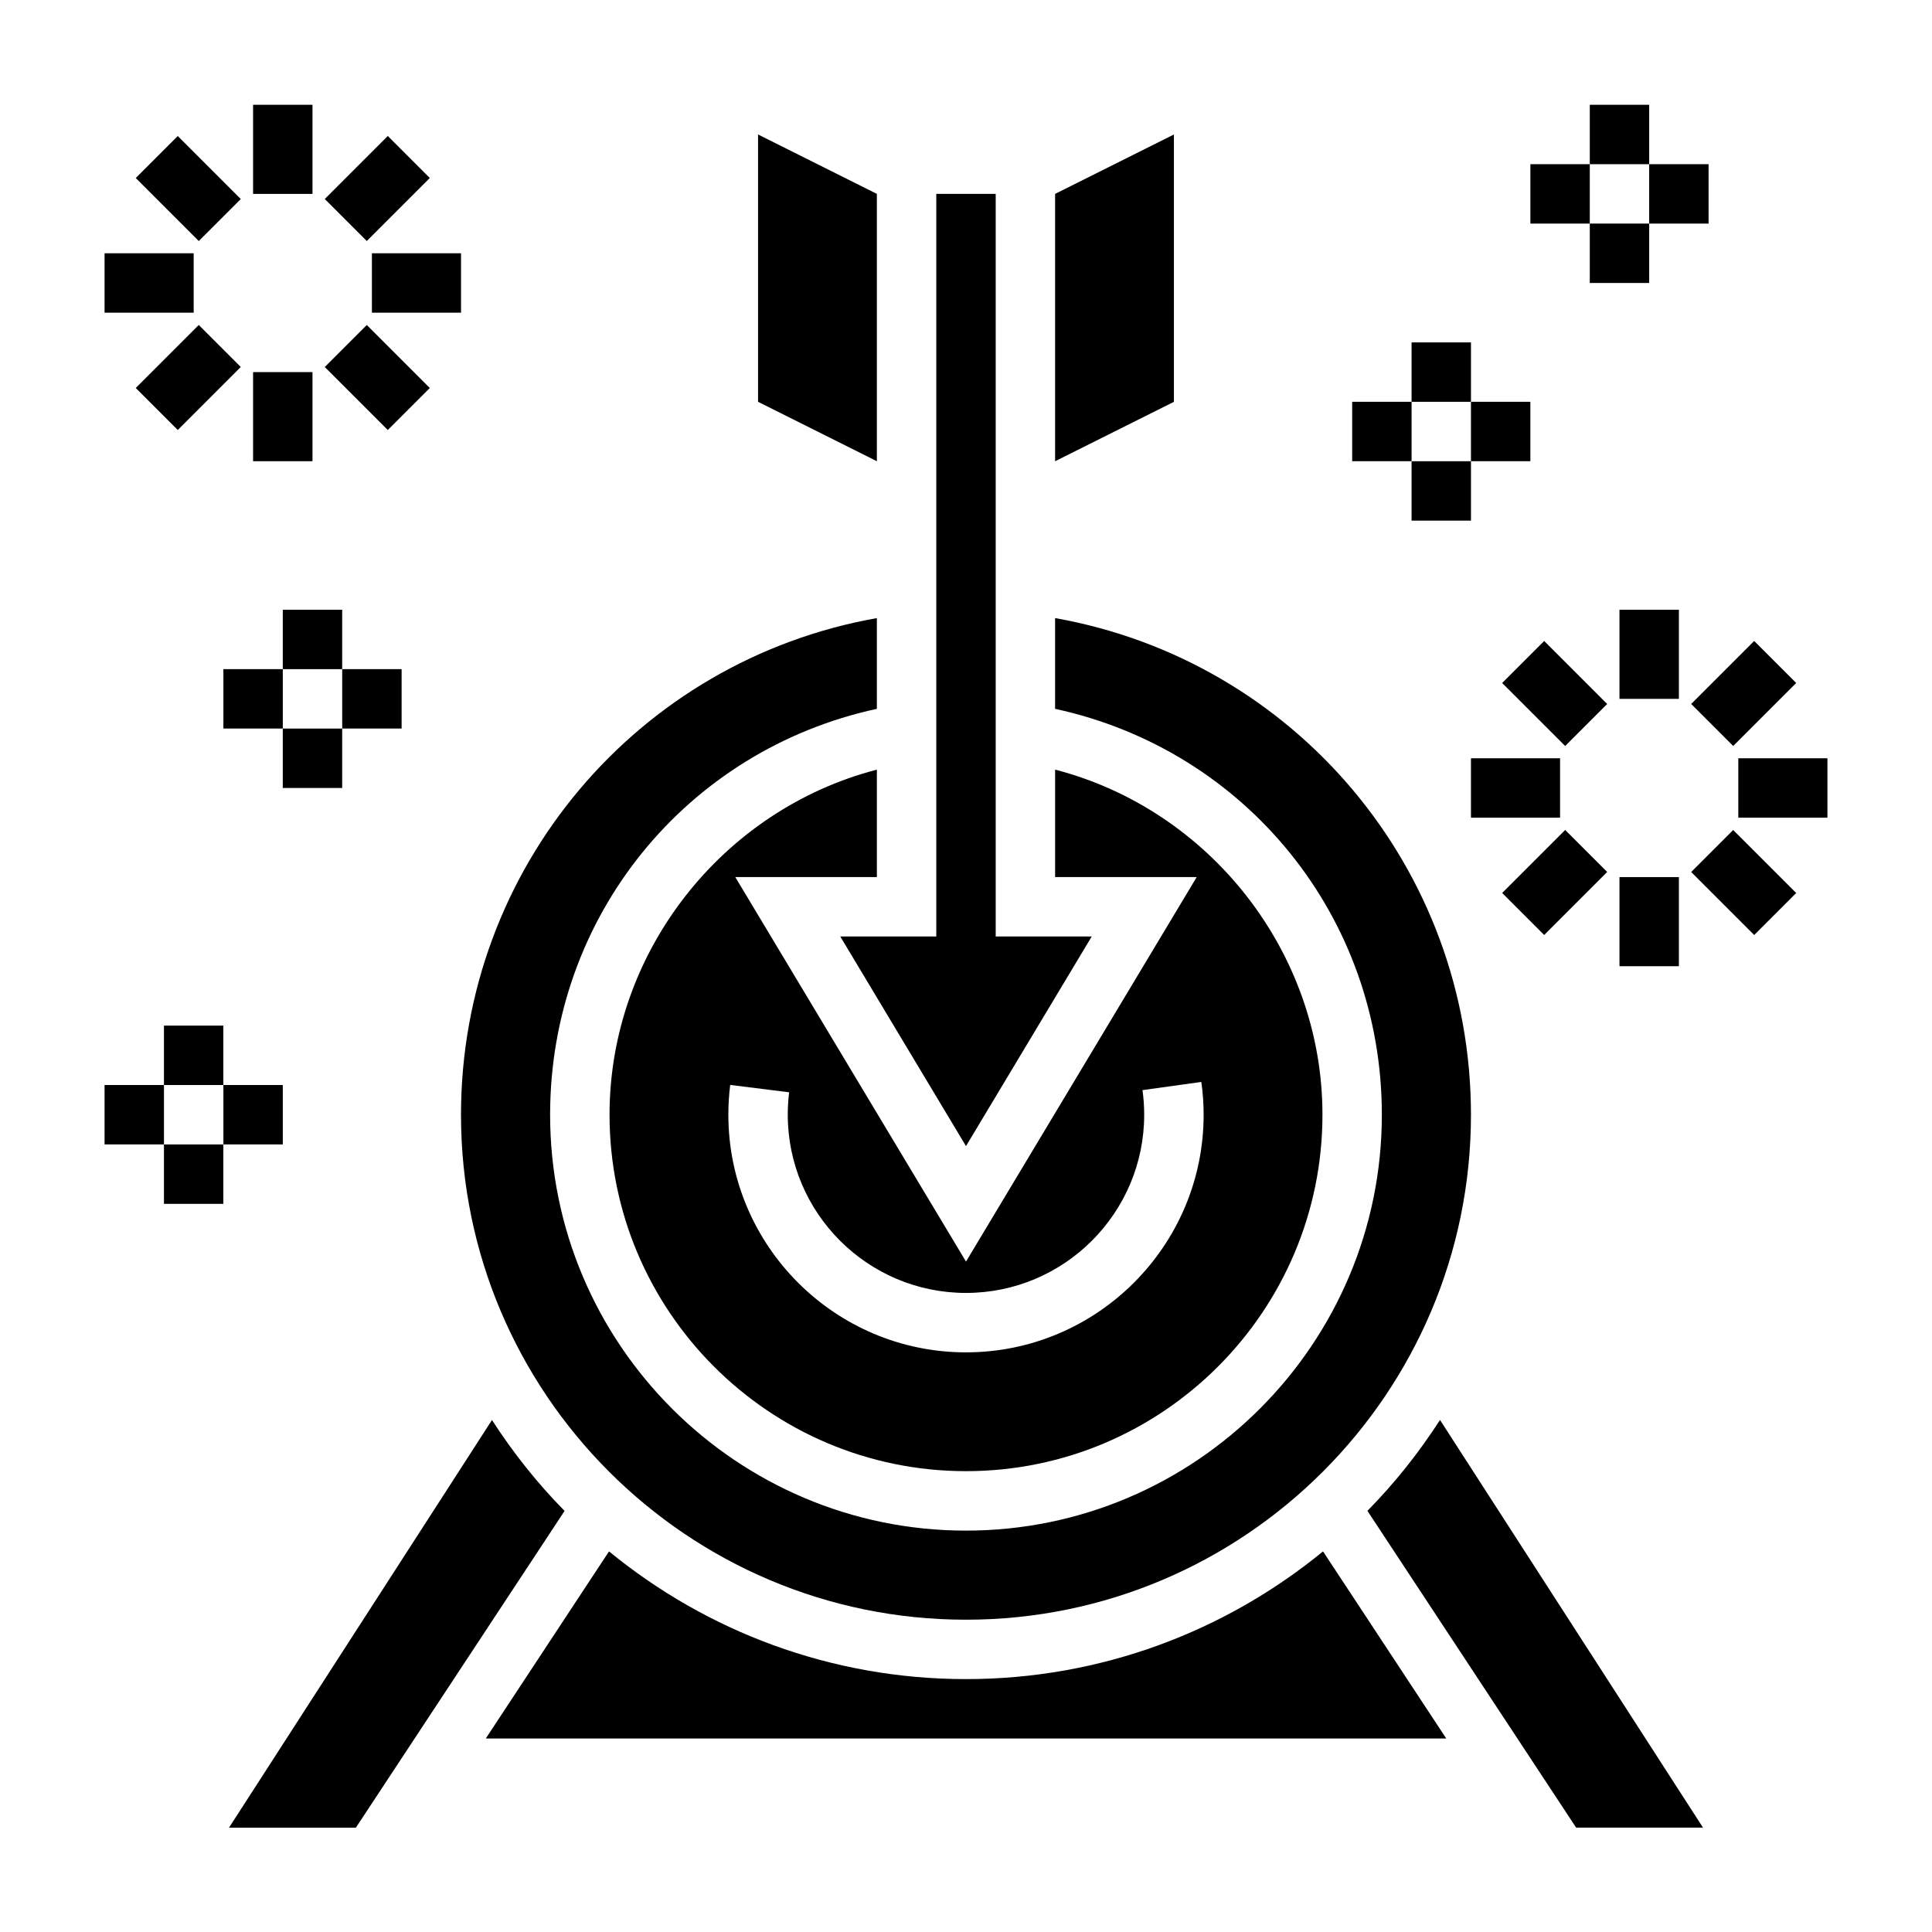
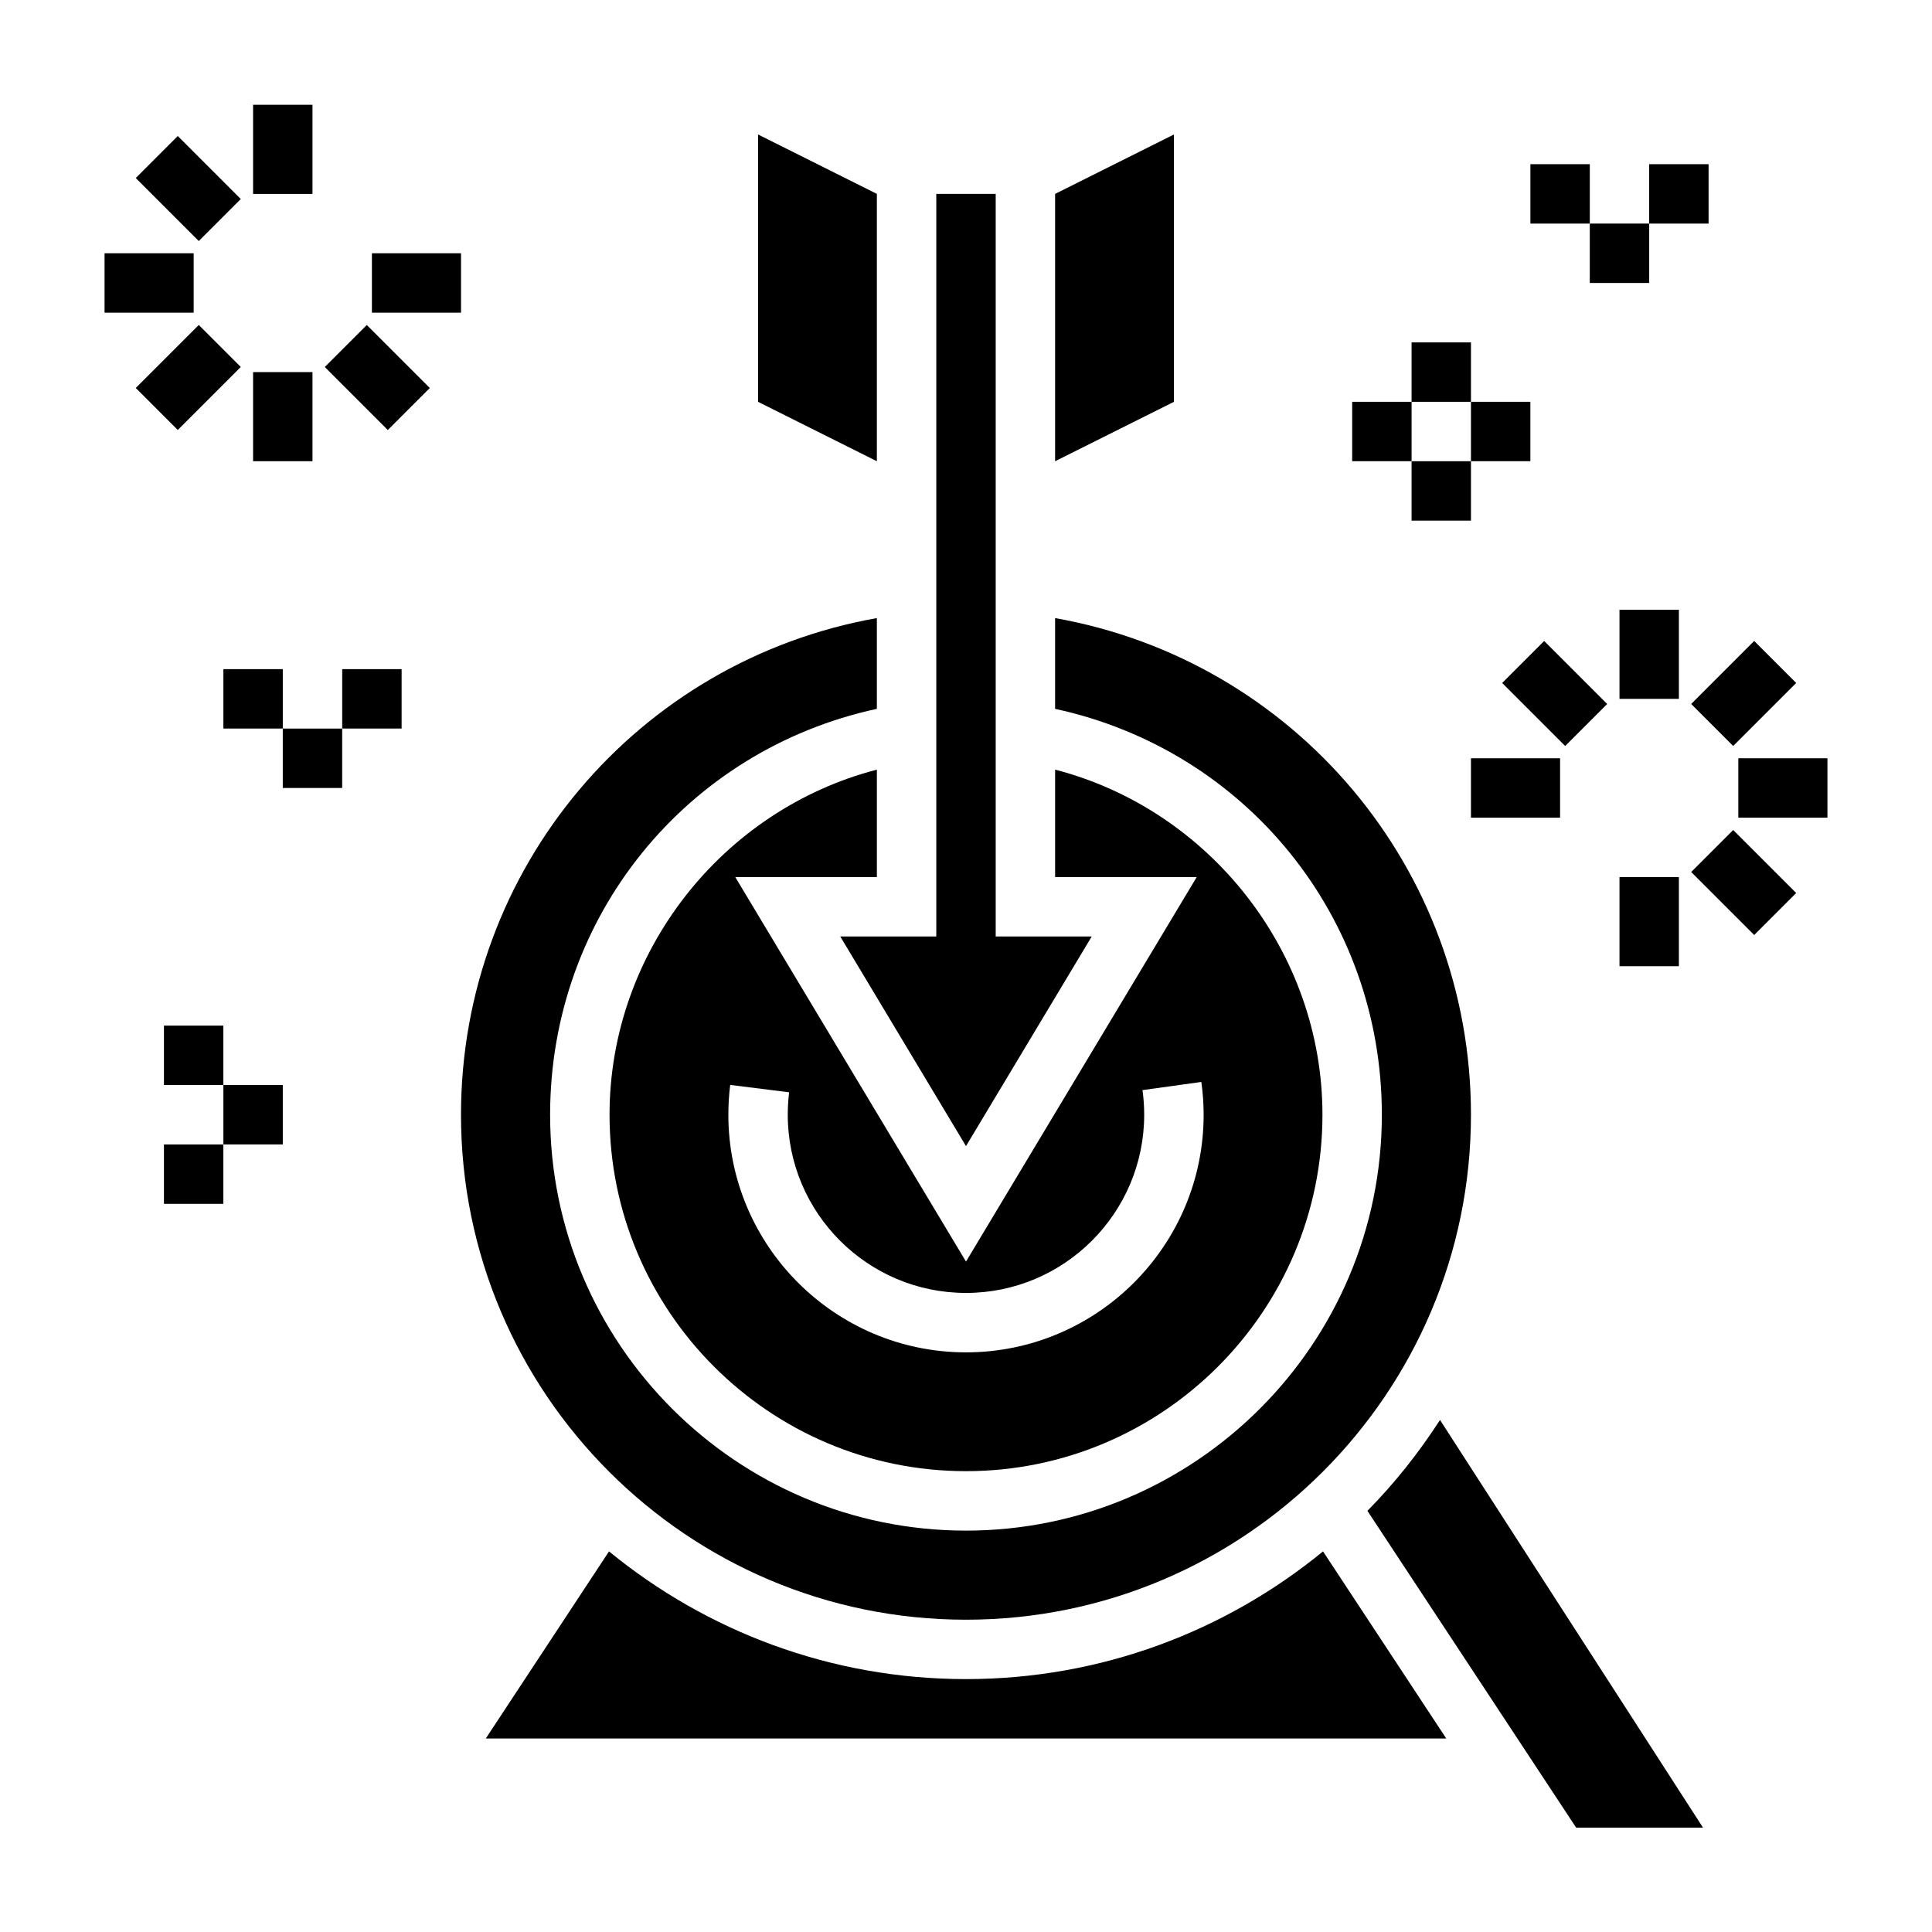
<svg xmlns="http://www.w3.org/2000/svg" fill="#000000" width="800px" height="800px" version="1.1" viewBox="144 144 512 512">
  <g>
    <path d="m400 447.73 33.32-55.555h-25.449v-196.8h-15.746v196.8h-25.449z" />
    <path d="m376.38 195.38-31.488-15.746v70.848l31.488 15.746z" />
    <path d="m455.1 179.64-31.488 15.746v70.848l31.488-15.746z" />
    <path d="m400 478.33-61.141-101.89h37.523v-28.48c-40.973 10.621-70.848 48.391-70.848 91.449 0 52.09 42.375 94.465 94.465 94.465s94.465-42.375 94.465-94.465c0-43.059-29.875-80.828-70.848-91.449v28.473h37.527zm62.977-38.918c0 34.723-28.254 62.977-62.977 62.977s-62.977-28.254-62.977-62.977c0-2.676 0.164-5.312 0.488-7.894l15.617 1.953c-0.238 1.949-0.363 3.926-0.363 5.941 0 26.047 21.184 47.23 47.23 47.23s47.23-21.184 47.23-47.23c0-2.188-0.156-4.383-0.449-6.519l15.586-2.164c0.414 2.844 0.613 5.769 0.613 8.684z" />
-     <path d="m274.38 520.32-69.688 108.03h33.621l55.309-83.945c-7.227-7.324-13.637-15.41-19.242-24.082z" />
    <path d="m400 573.24c73.793 0 133.82-60.031 133.82-133.82 0-65.355-46.816-120.39-110.21-131.62v24.051c50.547 10.949 86.594 55.098 86.594 107.57 0 60.773-49.438 110.21-110.21 110.21-60.773 0-110.21-49.438-110.21-110.21 0-52.477 36.047-96.621 86.594-107.57v-24.051c-63.395 11.242-110.21 66.266-110.21 131.62-0.008 73.793 60.023 133.82 133.82 133.82z" />
    <path d="m400 588.98c-35.863 0-68.809-12.715-94.605-33.844l-32.66 49.586h254.54l-32.66-49.586c-25.809 21.133-58.754 33.844-94.617 33.844z" />
    <path d="m506.38 544.39 55.309 83.945h33.621l-69.691-108.03c-5.606 8.676-12.012 16.762-19.238 24.082z" />
    <path d="m573.18 305.59h15.742v23.617h-15.742z" />
    <path d="m542.09 325 11.133-11.133 16.699 16.699-11.133 11.133z" />
    <path d="m533.82 344.95h23.617v15.742h-23.617z" />
-     <path d="m542.09 380.65 16.699-16.699 11.133 11.133-16.699 16.699z" />
    <path d="m573.18 376.44h15.742v23.617h-15.742z" />
    <path d="m592.18 375.09 11.133-11.133 16.699 16.699-11.133 11.133z" />
    <path d="m604.67 344.95h23.617v15.742h-23.617z" />
    <path d="m592.18 330.56 16.699-16.699 11.133 11.133-16.699 16.699z" />
    <path d="m211.07 171.77h15.742v23.617h-15.742z" />
    <path d="m179.98 191.18 11.133-11.133 16.699 16.699-11.133 11.133z" />
    <path d="m171.71 211.12h23.617v15.742h-23.617z" />
    <path d="m179.98 246.82 16.699-16.699 11.133 11.133-16.699 16.699z" />
    <path d="m211.07 242.61h15.742v23.617h-15.742z" />
    <path d="m230.07 241.26 11.133-11.133 16.699 16.699-11.133 11.133z" />
    <path d="m242.56 211.12h23.617v15.742h-23.617z" />
-     <path d="m230.07 196.74 16.699-16.699 11.133 11.133-16.699 16.699z" />
-     <path d="m565.31 171.77h15.742v15.742h-15.742z" />
    <path d="m565.31 203.25h15.742v15.742h-15.742z" />
    <path d="m581.05 187.51h15.742v15.742h-15.742z" />
    <path d="m549.57 187.51h15.742v15.742h-15.742z" />
-     <path d="m218.94 305.59h15.742v15.742h-15.742z" />
+     <path d="m218.94 305.59h15.742h-15.742z" />
    <path d="m218.94 337.08h15.742v15.742h-15.742z" />
    <path d="m234.69 321.33h15.742v15.742h-15.742z" />
    <path d="m203.2 321.33h15.742v15.742h-15.742z" />
    <path d="m187.45 415.8h15.742v15.742h-15.742z" />
    <path d="m187.45 447.29h15.742v15.742h-15.742z" />
    <path d="m203.2 431.54h15.742v15.742h-15.742z" />
-     <path d="m171.71 431.54h15.742v15.742h-15.742z" />
    <path d="m518.08 234.74h15.742v15.742h-15.742z" />
    <path d="m518.08 266.23h15.742v15.742h-15.742z" />
    <path d="m533.82 250.48h15.742v15.742h-15.742z" />
    <path d="m502.34 250.48h15.742v15.742h-15.742z" />
  </g>
</svg>